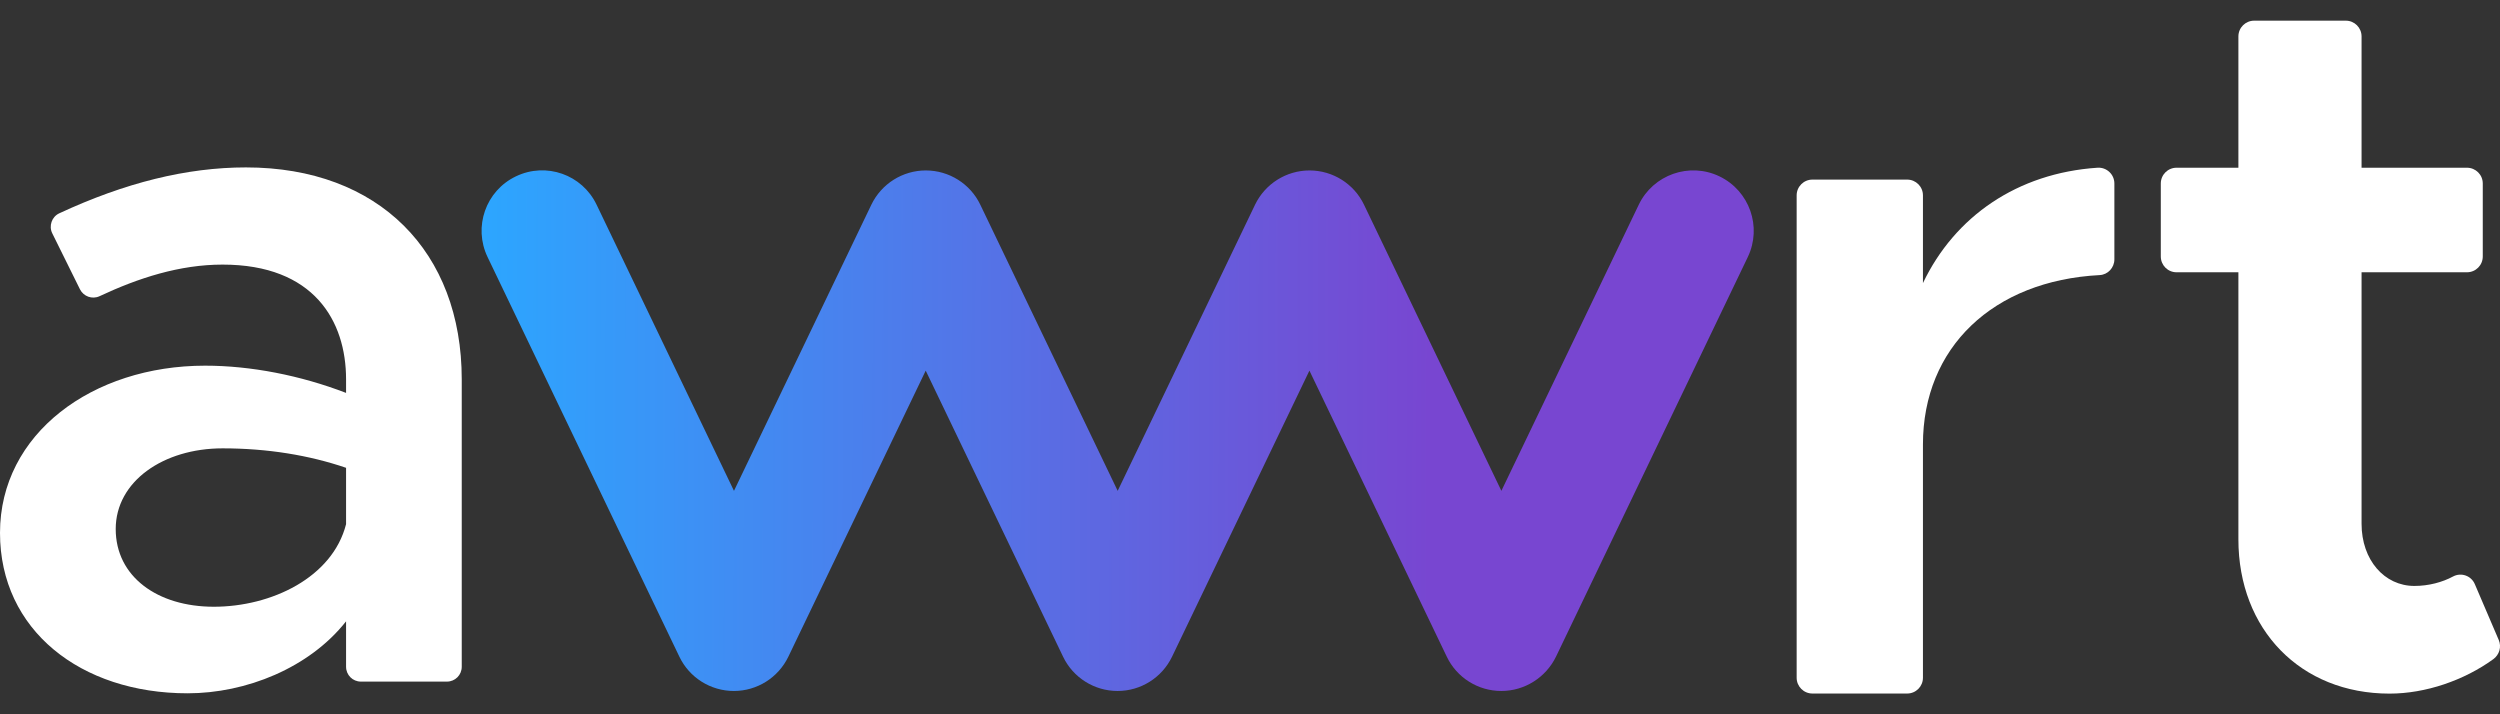
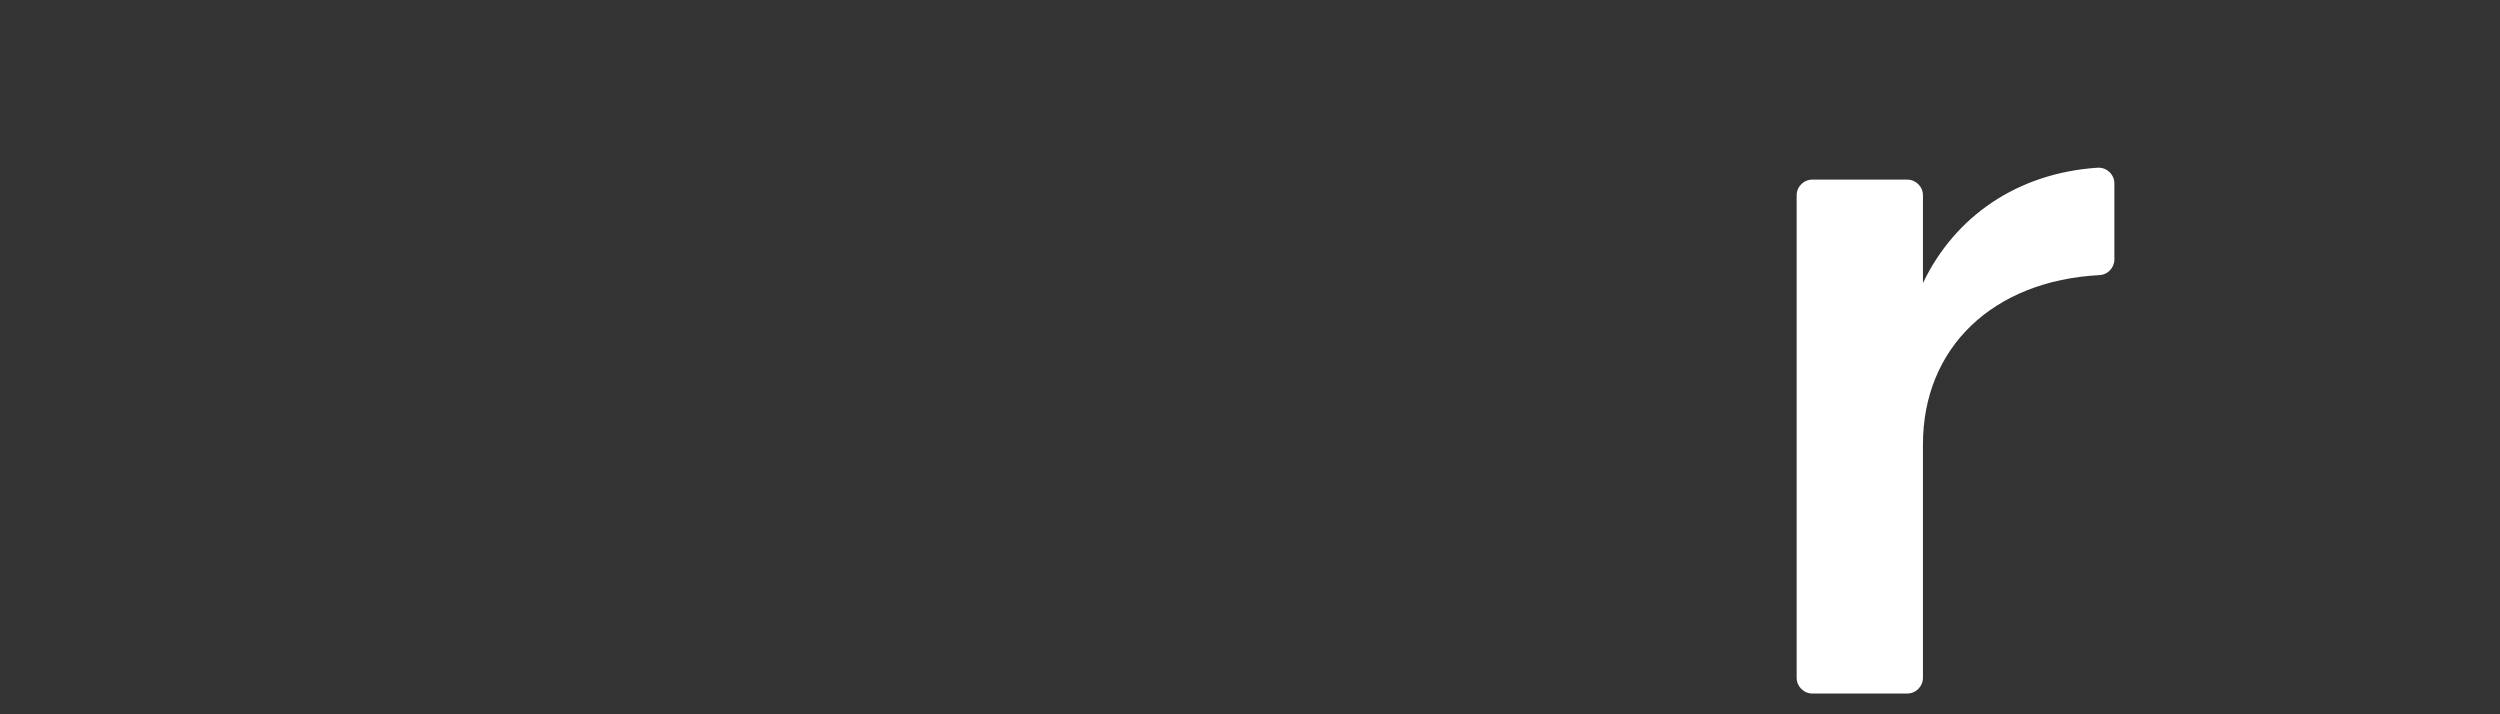
<svg xmlns="http://www.w3.org/2000/svg" width="56" height="16" viewBox="0 0 56 16" fill="none">
  <rect x="0" y="0" width="56" height="16" fill="#333333" stroke="none" />
  <g id="awwrt_logo-22" clip-path="url(#clip0_2560_4843)">
    <g id="Group">
      <g id="Group_2">
        <path id="Vector" d="M47.362 4.11V5.811C47.362 5.997 47.216 6.153 47.033 6.162C44.644 6.287 43.074 7.783 43.074 9.956V15.181C43.074 15.377 42.916 15.535 42.721 15.535H40.598C40.403 15.535 40.245 15.377 40.245 15.181V4.376C40.245 4.181 40.403 4.023 40.598 4.023H42.721C42.916 4.023 43.074 4.181 43.074 4.376V6.341C43.788 4.845 45.193 3.877 46.983 3.757C47.188 3.743 47.362 3.905 47.362 4.11Z" fill="white" />
      </g>
      <g id="Group_3">
-         <path id="Vector_2" d="M55.972 14.336C56.038 14.489 55.986 14.665 55.852 14.764C55.197 15.24 54.334 15.537 53.526 15.537C51.531 15.537 50.14 14.1 50.14 12.081V6.099H48.755C48.559 6.099 48.402 5.941 48.402 5.745V4.11C48.402 3.915 48.559 3.757 48.755 3.757H50.14V0.816C50.14 0.621 50.298 0.463 50.494 0.463H52.546C52.742 0.463 52.899 0.621 52.899 0.816V3.757H55.26C55.456 3.757 55.614 3.915 55.614 4.11V5.745C55.614 5.941 55.456 6.099 55.26 6.099H52.899V11.732C52.899 12.545 53.411 13.125 54.082 13.125C54.405 13.125 54.709 13.042 54.949 12.913C55.131 12.816 55.357 12.896 55.437 13.087L55.972 14.336Z" fill="white" />
-       </g>
+         </g>
      <g id="Group_4">
-         <path id="Vector_3" d="M10.343 8.497V14.936C10.343 15.12 10.195 15.268 10.011 15.268H8.084C7.9 15.268 7.752 15.12 7.752 14.936V13.918C6.925 14.965 5.509 15.53 4.203 15.53C1.807 15.53 0 14.114 0 11.937C0 9.715 2.069 8.191 4.594 8.191C5.617 8.191 6.729 8.408 7.752 8.801V8.497C7.752 7.189 7.033 5.927 4.986 5.927C4.024 5.927 3.101 6.226 2.227 6.636C2.064 6.711 1.871 6.64 1.791 6.48L1.171 5.227C1.089 5.062 1.159 4.857 1.326 4.779C2.801 4.093 4.182 3.75 5.509 3.75C8.491 3.75 10.343 5.644 10.343 8.497ZM7.752 11.741V10.479C6.925 10.196 5.987 10.043 4.986 10.043C3.659 10.043 2.592 10.783 2.592 11.85C2.592 12.917 3.527 13.591 4.79 13.591C6.076 13.591 7.448 12.938 7.752 11.741Z" fill="white" />
-       </g>
+         </g>
      <g id="Group_5">
-         <path id="Vector_4" d="M33.629 15.478C33.108 15.478 32.632 15.179 32.408 14.71L29.331 8.302L26.254 14.71C26.028 15.179 25.554 15.478 25.034 15.478C24.513 15.478 24.037 15.179 23.813 14.71L20.736 8.302L17.659 14.71C17.433 15.179 16.959 15.478 16.439 15.478C15.918 15.478 15.442 15.179 15.218 14.71L10.921 5.757C10.598 5.083 10.88 4.273 11.557 3.95C12.233 3.625 13.041 3.91 13.364 4.586L16.441 10.995L19.518 4.586C19.744 4.117 20.218 3.818 20.738 3.818C21.259 3.818 21.735 4.117 21.959 4.586L25.036 10.995L28.113 4.586C28.339 4.117 28.813 3.818 29.334 3.818C29.854 3.818 30.33 4.117 30.554 4.586L33.631 10.995L36.708 4.586C37.031 3.912 37.842 3.627 38.515 3.95C39.189 4.273 39.474 5.083 39.151 5.757L34.854 14.71C34.625 15.179 34.149 15.478 33.629 15.478Z" fill="url(#paint0_linear_2560_4843)" />
-       </g>
+         </g>
    </g>
  </g>
  <defs>
    <linearGradient id="paint0_linear_2560_4843" x1="10.787" y1="9.647" x2="32.06" y2="9.698" gradientUnits="userSpaceOnUse">
      <stop stop-color="#2CA6FF" />
      <stop offset="1" stop-color="#7846D1" />
    </linearGradient>
    <clipPath id="clip0_2560_4843">
      <rect width="56" height="15.074" fill="white" transform="translate(0 0.463)" />
    </clipPath>
  </defs>
</svg>